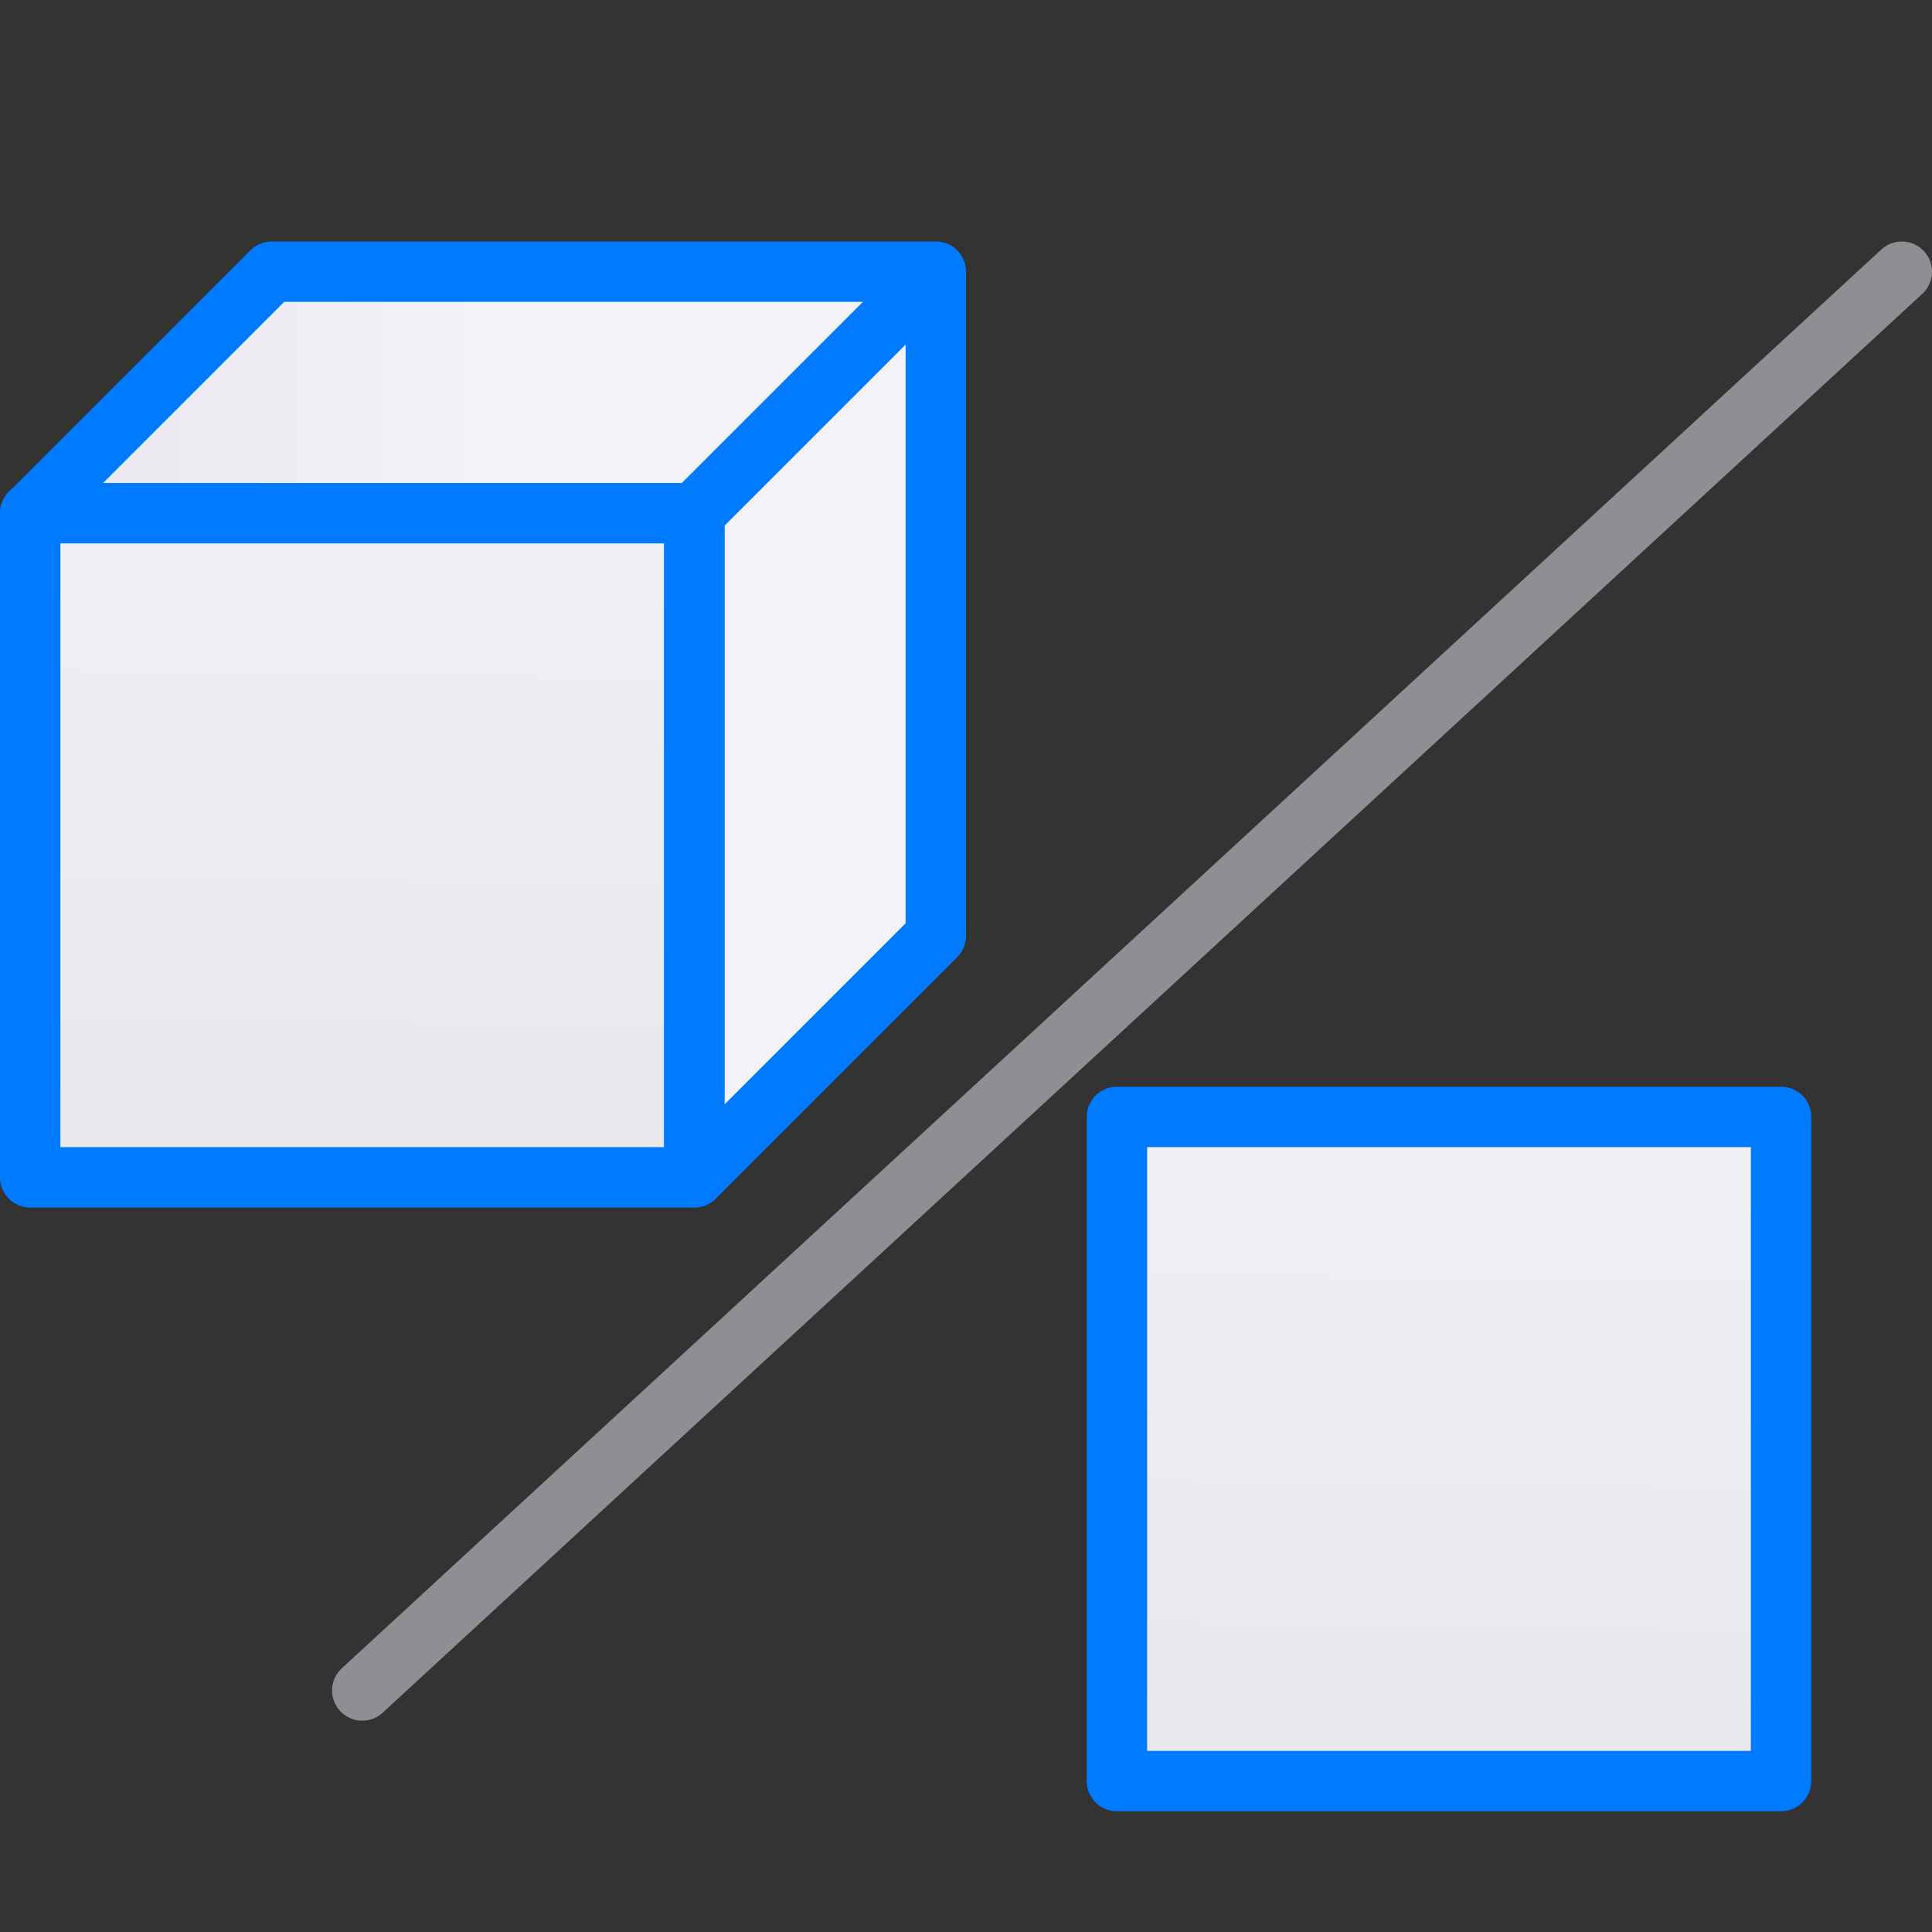
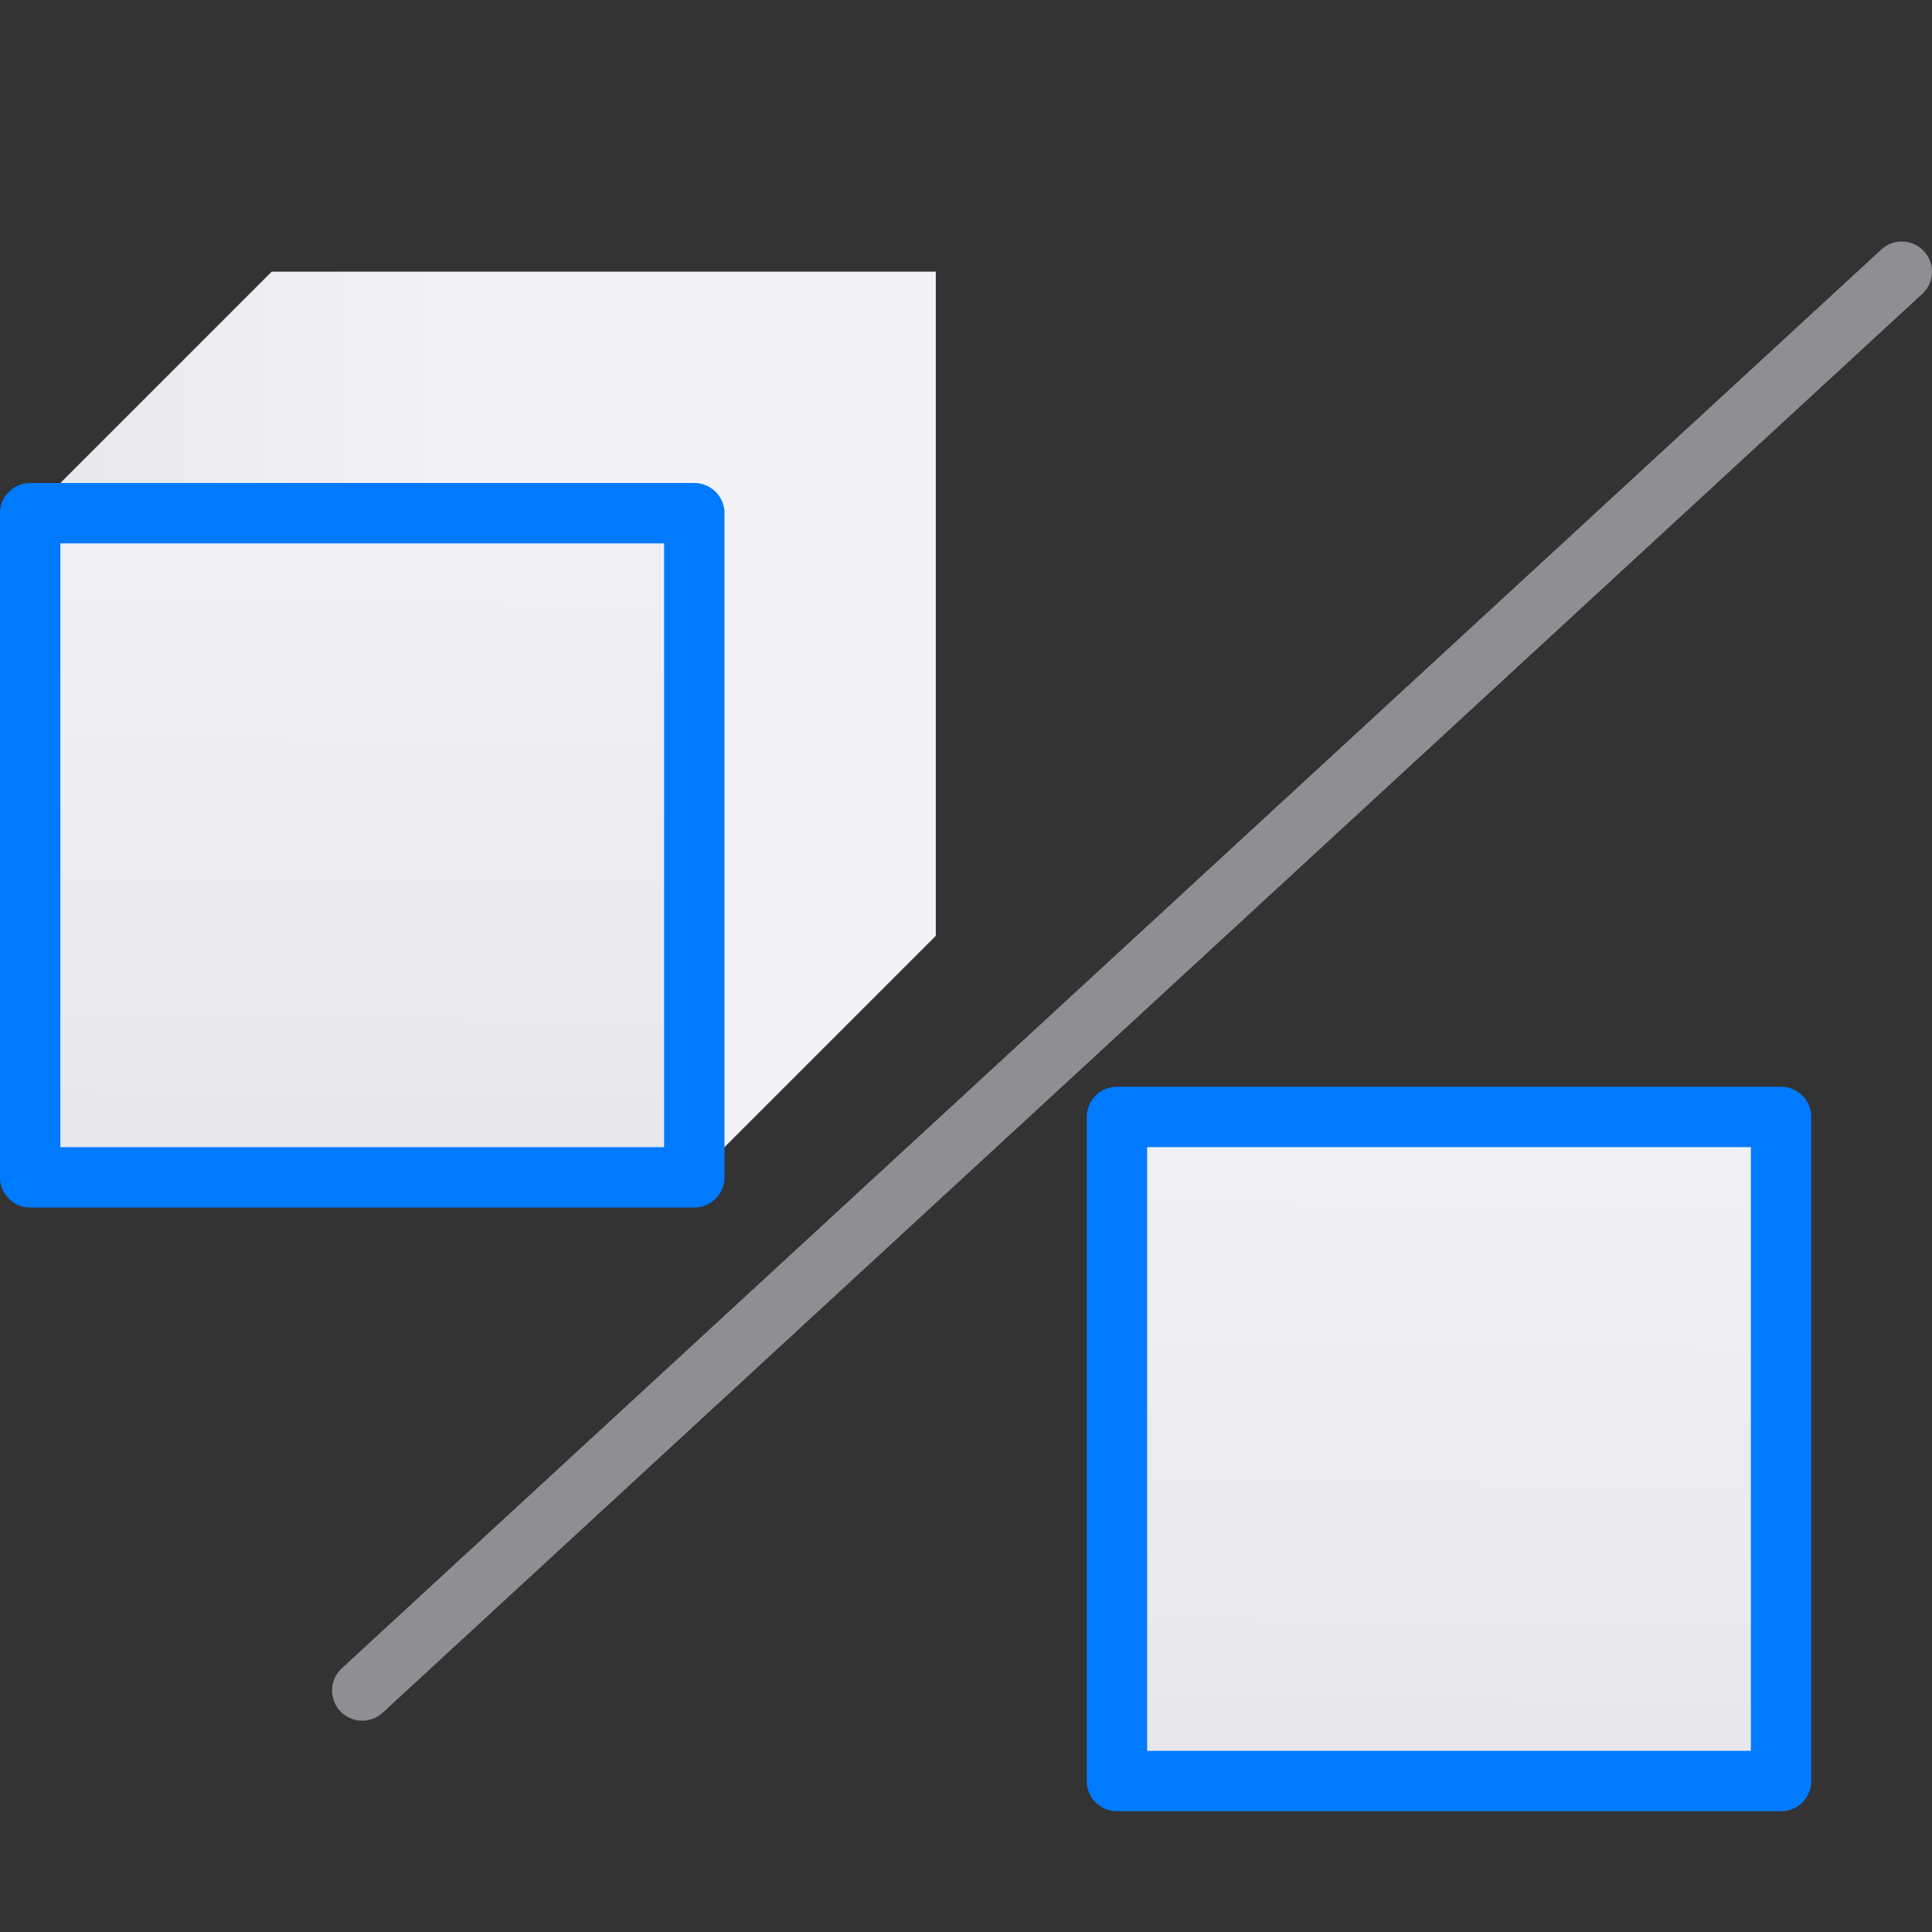
<svg xmlns="http://www.w3.org/2000/svg" xmlns:xlink="http://www.w3.org/1999/xlink" height="32" viewBox="0 0 32 32" width="32">
  <rect x="0" y="0" width="32" height="32" fill="#333333" stroke="none" />
  <linearGradient id="a" gradientUnits="userSpaceOnUse" x1="-2.814" x2="-2.61" xlink:href="#d" y1="20.864" y2="5.814" />
  <linearGradient id="b" gradientUnits="userSpaceOnUse" x1="-.707" x2="8" xlink:href="#d" y1="16.354" y2="16.354" />
  <linearGradient id="c" gradientUnits="userSpaceOnUse" x1="15.186" x2="15.39" xlink:href="#d" y1="30.864" y2="15.814" />
  <linearGradient id="d" gradientUnits="userSpaceOnUse" x1="7.186" x2="7.39" y1="15.864" y2=".814">
    <stop offset="0" stop-color="#e5e5ea" />
    <stop offset="1" stop-color="#f2f2f7" />
  </linearGradient>





     /&amp;amp;amp;amp;gt;
 <path d="m31.5 4.5-25.5 23.5" fill="none" stroke="#8e8e93" stroke-linecap="round" stroke-linejoin="round" />
  <path d="m11.5 19.5 4-4v-11h-11l-4 4h11z" fill="url(#b)" />
  <g stroke="#007aff" stroke-linejoin="round">
    <path d="m.5 8.5v11h11v-11z" fill="url(#a)" />
-     <path d="m.5 8.5 4-4h11v11l-4 4v-11l4-4" fill="none" stroke-linecap="round" />
    <path d="m18.5 18.5v11h11v-11z" fill="url(#c)" />
  </g>
</svg>